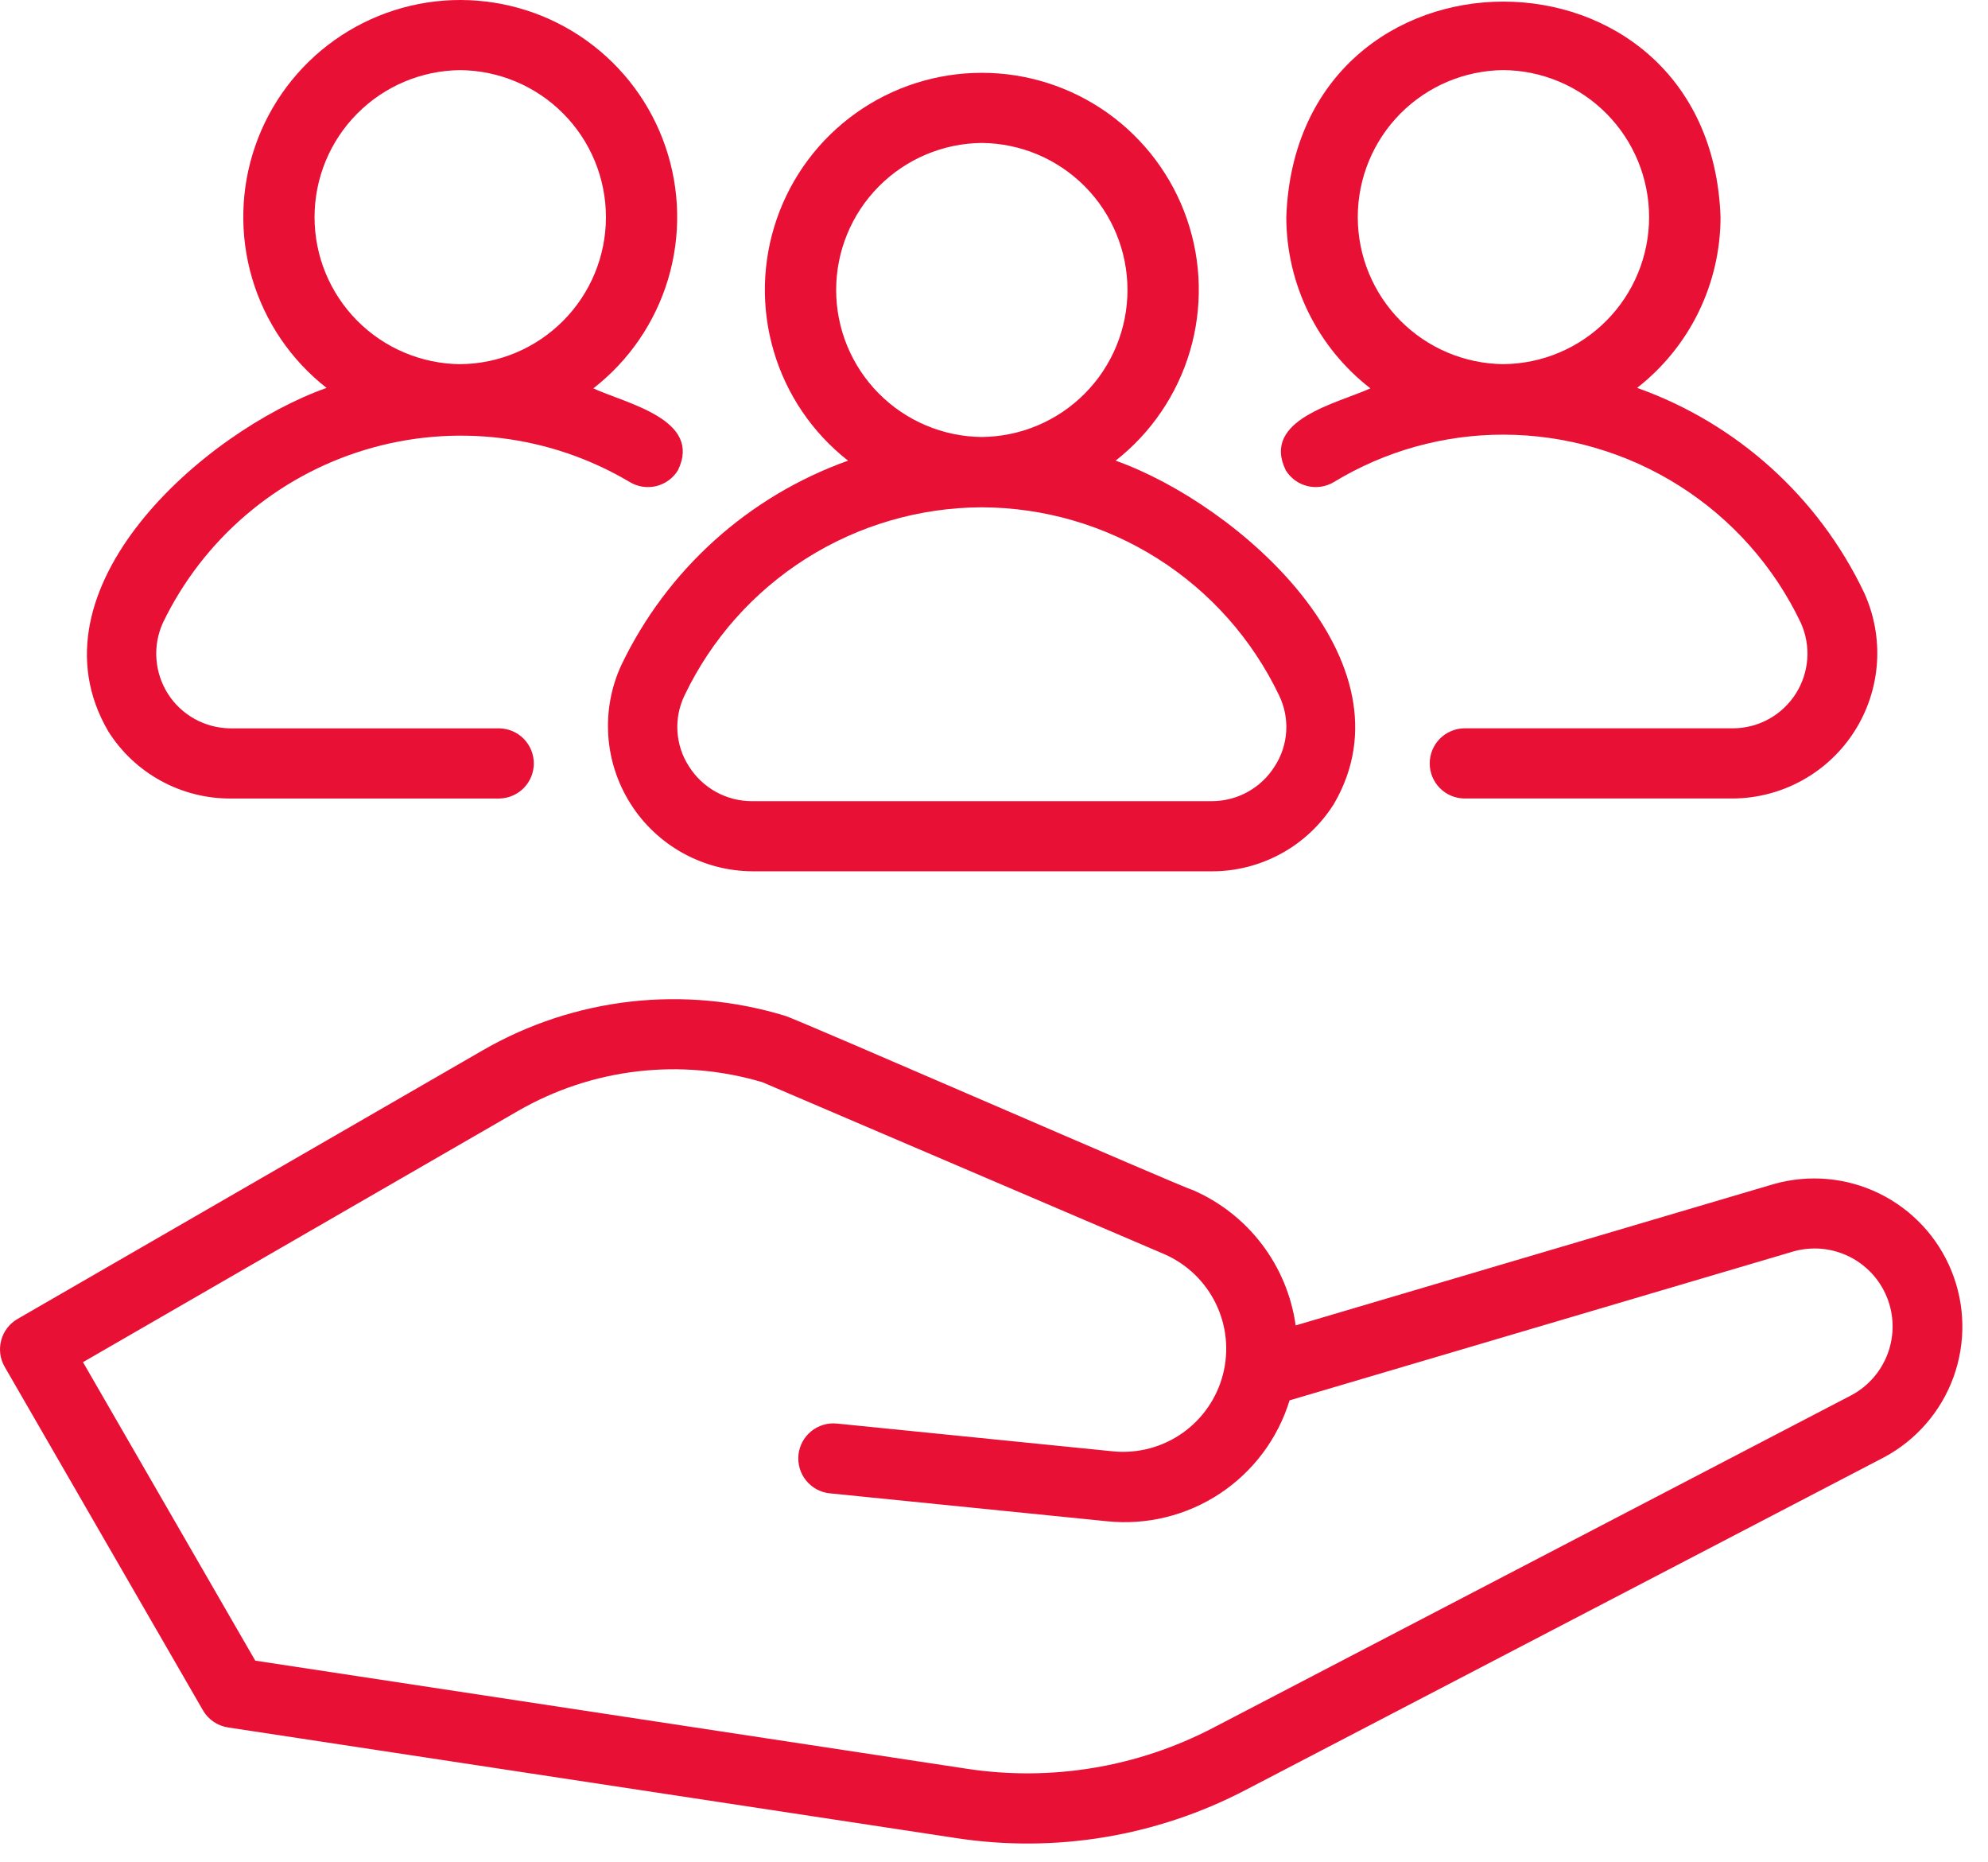
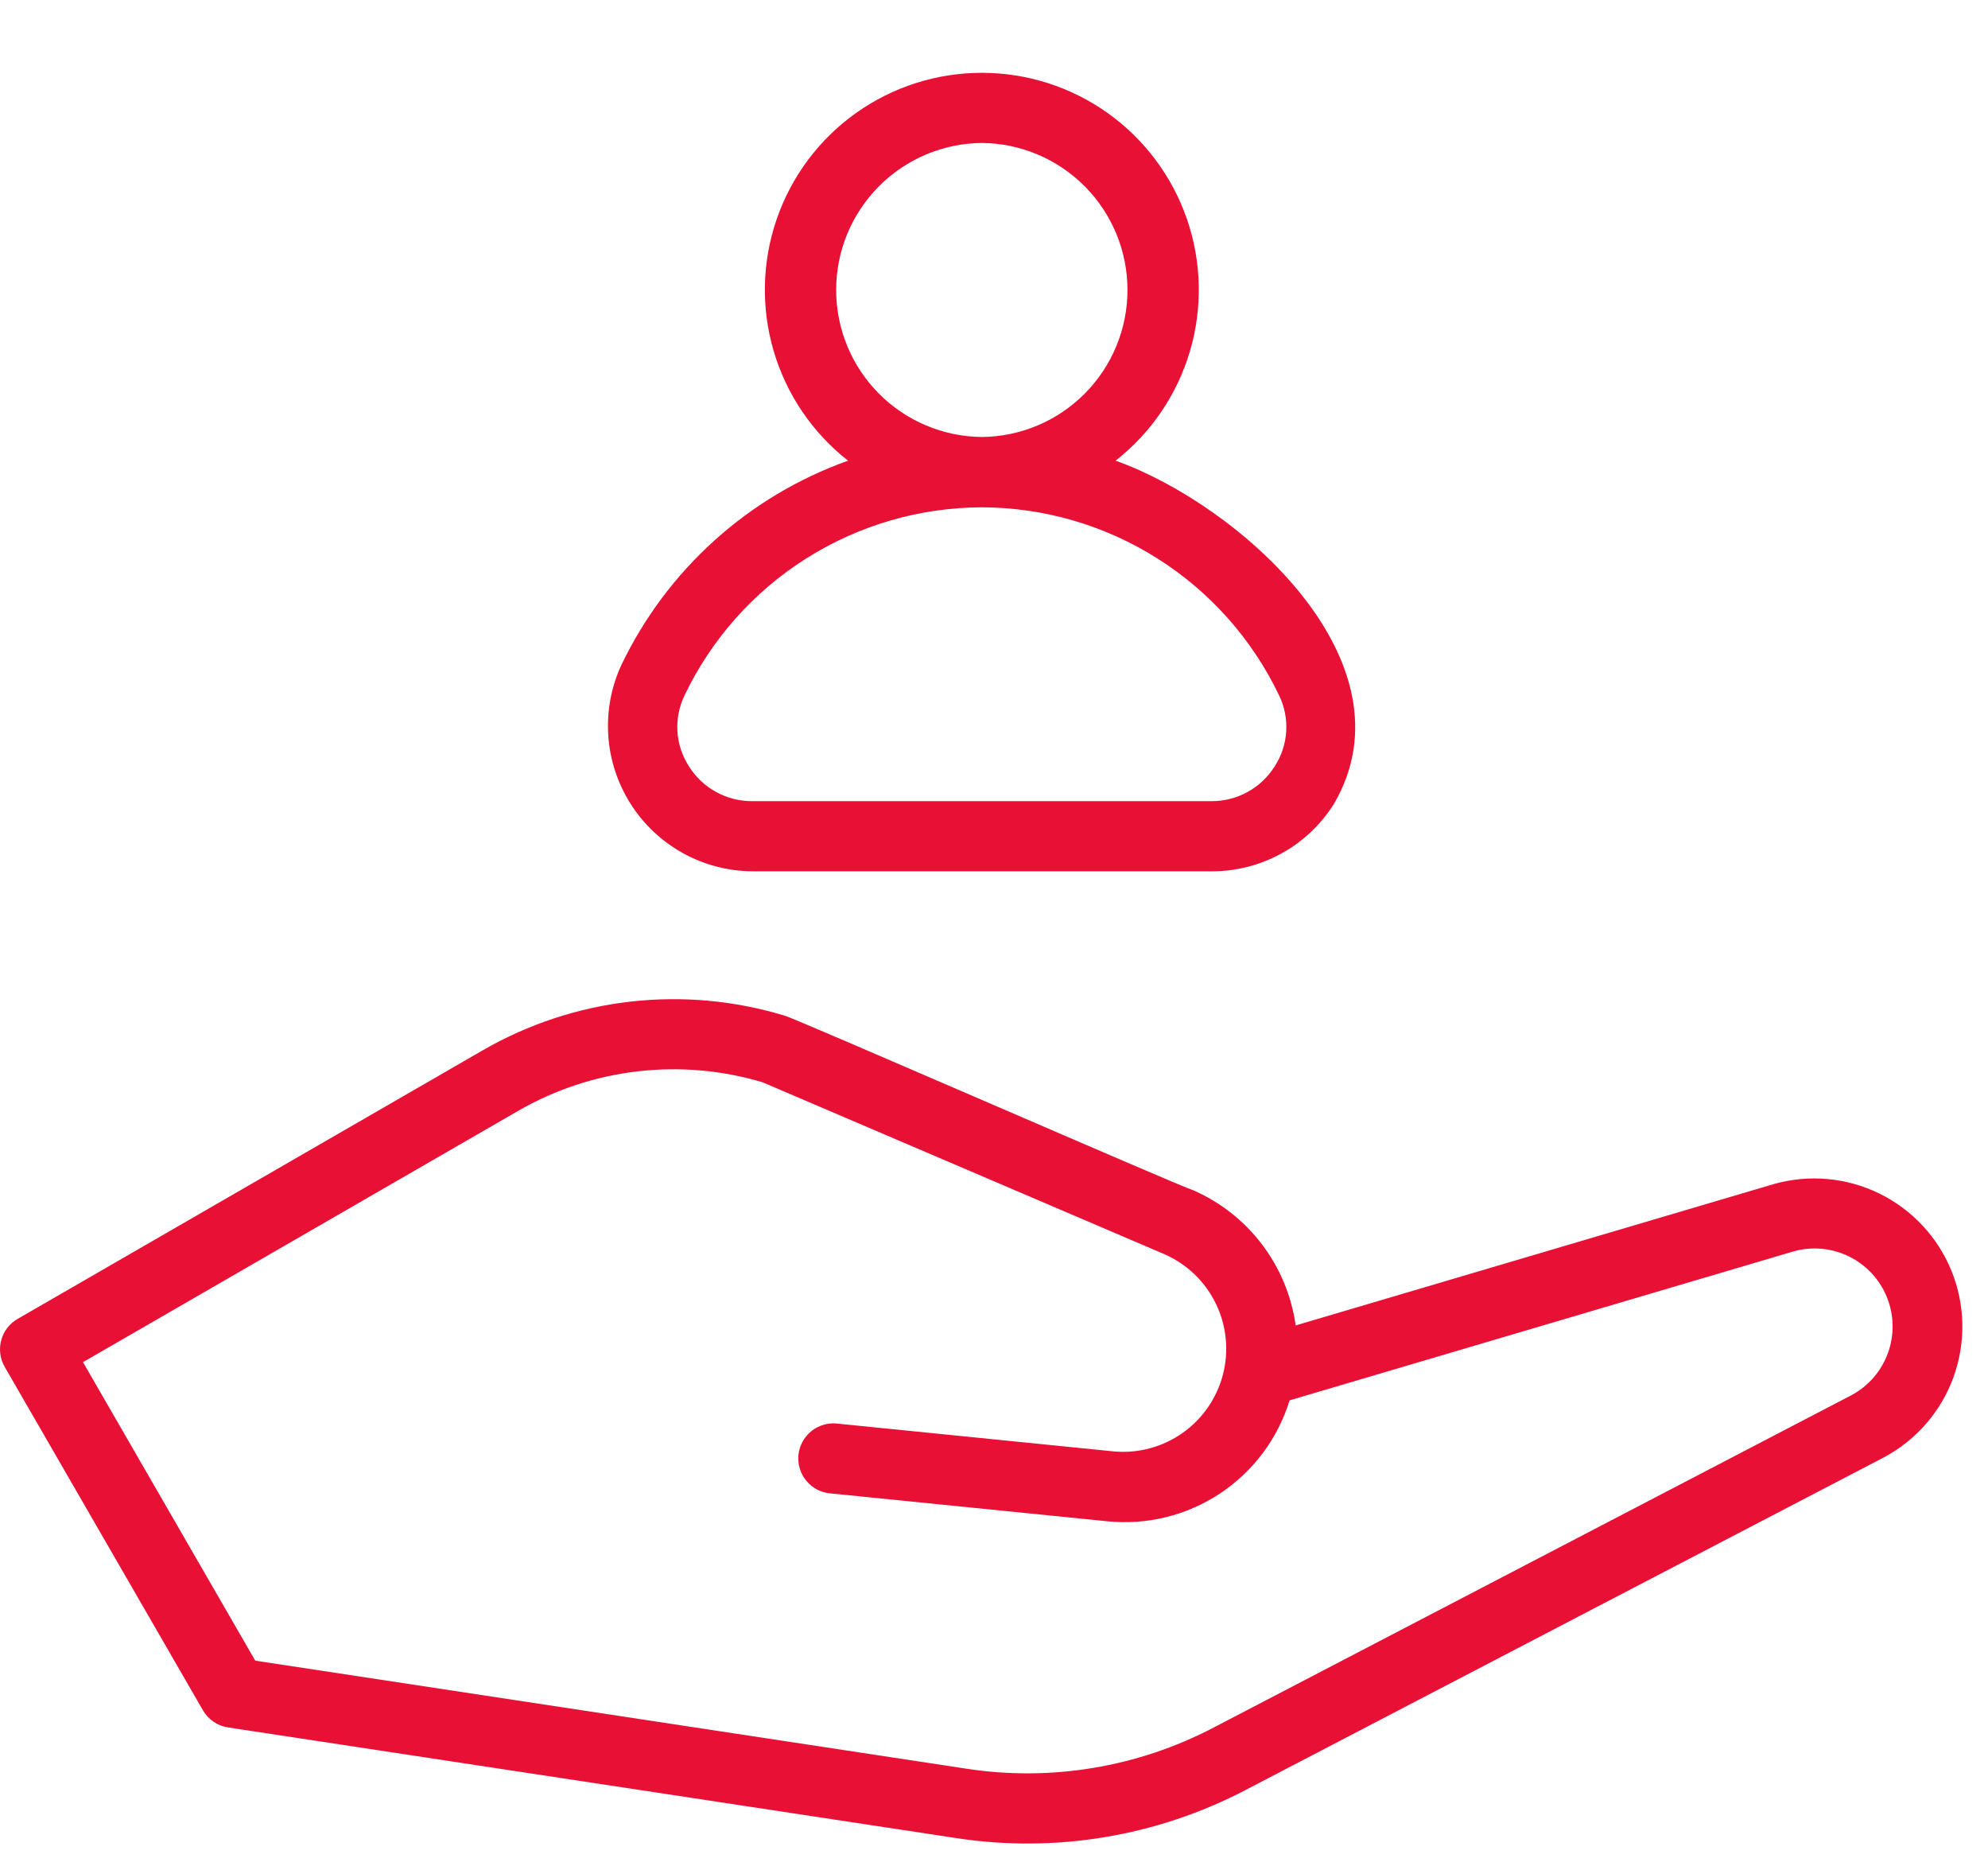
<svg xmlns="http://www.w3.org/2000/svg" width="63" height="59" viewBox="0 0 63 59" fill="none">
  <path d="M19.686 21.08C19.365 21.779 19.225 22.546 19.277 23.313C19.329 24.079 19.573 24.821 19.985 25.469C20.396 26.118 20.964 26.653 21.636 27.026C22.307 27.399 23.062 27.598 23.83 27.605L38.398 27.606C39.173 27.607 39.934 27.412 40.612 27.038C41.29 26.665 41.862 26.124 42.273 25.469C44.907 20.951 39.23 15.974 35.354 14.595C36.48 13.713 37.303 12.501 37.709 11.129C38.114 9.756 38.081 8.292 37.614 6.94C37.147 5.587 36.27 4.414 35.105 3.583C33.94 2.753 32.545 2.307 31.114 2.307C29.683 2.307 28.288 2.753 27.123 3.583C25.958 4.414 25.081 5.587 24.615 6.94C24.148 8.292 24.115 9.757 24.52 11.129C24.925 12.501 25.748 13.713 26.875 14.595C23.716 15.723 21.132 18.054 19.686 21.08ZM31.114 4.529C32.342 4.54 33.516 5.036 34.381 5.908C35.245 6.781 35.73 7.959 35.73 9.187C35.73 10.415 35.245 11.594 34.38 12.466C33.516 13.338 32.342 13.834 31.114 13.845C29.886 13.834 28.712 13.338 27.848 12.466C26.983 11.594 26.498 10.415 26.498 9.187C26.498 7.959 26.983 6.781 27.848 5.908C28.712 5.036 29.886 4.54 31.114 4.529ZM31.114 16.073C33.086 16.079 35.017 16.642 36.683 17.696C38.35 18.75 39.685 20.254 40.535 22.033C40.707 22.388 40.785 22.782 40.76 23.175C40.736 23.569 40.61 23.95 40.395 24.28C40.183 24.619 39.889 24.897 39.539 25.09C39.19 25.283 38.797 25.384 38.398 25.383H23.83C23.431 25.384 23.038 25.283 22.689 25.09C22.34 24.897 22.045 24.619 21.833 24.28C21.618 23.95 21.493 23.569 21.468 23.175C21.444 22.782 21.521 22.388 21.693 22.033C22.543 20.254 23.878 18.75 25.545 17.696C27.212 16.642 29.142 16.079 31.114 16.073Z" fill="#E81035" />
-   <path d="M54.929 23.075H46.402C46.111 23.08 45.832 23.199 45.627 23.407C45.422 23.615 45.308 23.895 45.308 24.187C45.308 24.479 45.422 24.759 45.627 24.967C45.832 25.175 46.111 25.294 46.403 25.298H54.929C55.697 25.291 56.452 25.091 57.123 24.718C57.795 24.345 58.362 23.81 58.774 23.161C59.186 22.512 59.429 21.771 59.481 21.005C59.533 20.238 59.392 19.471 59.072 18.773C57.627 15.745 55.041 13.413 51.88 12.289C52.703 11.647 53.369 10.827 53.827 9.889C54.285 8.952 54.523 7.922 54.524 6.879C54.204 -2.221 41.086 -2.229 40.763 6.879C40.764 7.927 41.005 8.96 41.466 9.901C41.928 10.841 42.599 11.663 43.428 12.304C42.363 12.786 39.963 13.293 40.746 14.9C40.9 15.151 41.147 15.331 41.433 15.4C41.719 15.47 42.021 15.423 42.273 15.271C43.893 14.287 45.753 13.768 47.649 13.771C49.619 13.775 51.548 14.336 53.214 15.389C54.88 16.442 56.214 17.944 57.063 19.722C57.227 20.081 57.3 20.476 57.273 20.87C57.245 21.265 57.12 21.646 56.908 21.979C56.696 22.312 56.404 22.587 56.058 22.779C55.712 22.971 55.324 23.072 54.929 23.075ZM47.644 2.221C48.872 2.232 50.046 2.728 50.91 3.6C51.775 4.473 52.26 5.651 52.26 6.879C52.26 8.107 51.775 9.285 50.91 10.158C50.046 11.03 48.872 11.526 47.644 11.537C46.416 11.526 45.242 11.03 44.377 10.158C43.513 9.285 43.028 8.107 43.028 6.879C43.028 5.651 43.513 4.473 44.377 3.6C45.242 2.728 46.416 2.232 47.644 2.221Z" fill="#E81035" />
-   <path d="M3.43 23.169C3.841 23.823 4.413 24.361 5.09 24.734C5.766 25.106 6.527 25.301 7.3 25.299H15.826C16.117 25.293 16.395 25.174 16.599 24.966C16.803 24.758 16.917 24.479 16.917 24.188C16.917 23.896 16.802 23.617 16.599 23.409C16.395 23.201 16.117 23.082 15.826 23.076H7.3C6.905 23.073 6.517 22.971 6.171 22.78C5.825 22.589 5.533 22.314 5.321 21.981C5.109 21.647 4.984 21.266 4.957 20.872C4.929 20.478 5.001 20.084 5.166 19.724C5.798 18.417 6.694 17.255 7.799 16.312C8.903 15.369 10.192 14.666 11.582 14.248C12.973 13.829 14.435 13.704 15.877 13.88C17.318 14.056 18.707 14.53 19.956 15.272C20.208 15.424 20.51 15.471 20.796 15.401C21.082 15.331 21.329 15.152 21.483 14.901C22.268 13.292 19.862 12.79 18.802 12.305C19.933 11.427 20.761 10.217 21.172 8.845C21.582 7.473 21.554 6.007 21.09 4.652C20.628 3.297 19.753 2.12 18.589 1.286C17.425 0.452 16.029 0.003 14.597 1.08976e-05C13.165 -0.003 11.768 0.442 10.601 1.272C9.434 2.102 8.555 3.275 8.087 4.629C7.619 5.982 7.586 7.448 7.991 8.822C8.397 10.195 9.221 11.408 10.349 12.29C6.461 13.667 0.793 18.648 3.43 23.169ZM14.585 2.222C15.813 2.233 16.988 2.729 17.852 3.601C18.717 4.473 19.202 5.652 19.202 6.88C19.202 8.108 18.717 9.287 17.852 10.159C16.987 11.031 15.813 11.527 14.585 11.538C13.357 11.527 12.182 11.031 11.318 10.159C10.453 9.287 9.968 8.108 9.968 6.88C9.968 5.652 10.453 4.473 11.318 3.601C12.182 2.729 13.357 2.233 14.585 2.222Z" fill="#E81035" />
  <path d="M56.209 37.515L41.06 41.993C40.929 41.057 40.56 40.17 39.987 39.418C39.414 38.666 38.658 38.075 37.79 37.7C37.566 37.664 25.102 32.221 24.871 32.181C23.288 31.699 21.623 31.547 19.979 31.734C18.335 31.921 16.747 32.443 15.313 33.268L0.556 41.788C0.3 41.935 0.114 42.178 0.038 42.463C-0.038 42.747 0.001 43.051 0.149 43.306L6.431 54.187C6.514 54.332 6.629 54.455 6.767 54.549C6.904 54.643 7.062 54.705 7.226 54.73L30.291 58.234C33.44 58.719 36.661 58.184 39.484 56.706L59.706 46.171C60.727 45.625 61.511 44.721 61.906 43.632C62.301 42.543 62.28 41.347 61.846 40.273C61.412 39.199 60.596 38.323 59.556 37.814C58.516 37.305 57.324 37.199 56.209 37.515ZM58.679 44.2L38.458 54.735C36.052 55.993 33.308 56.449 30.625 56.037L8.089 52.614L2.63 43.157L16.424 35.193C17.585 34.525 18.87 34.099 20.201 33.944C21.532 33.789 22.881 33.906 24.165 34.289L36.916 39.743C37.623 40.057 38.196 40.611 38.533 41.308C38.87 42.004 38.949 42.797 38.756 43.546C38.563 44.295 38.11 44.951 37.479 45.398C36.847 45.845 36.078 46.053 35.308 45.986L26.52 45.102C26.375 45.087 26.229 45.101 26.089 45.144C25.949 45.186 25.819 45.255 25.706 45.347C25.593 45.44 25.499 45.553 25.43 45.682C25.361 45.81 25.318 45.951 25.303 46.096C25.289 46.242 25.303 46.388 25.345 46.528C25.387 46.668 25.456 46.798 25.549 46.911C25.641 47.024 25.755 47.118 25.883 47.187C26.012 47.256 26.153 47.299 26.298 47.313L35.086 48.198C36.344 48.327 37.608 48.016 38.662 47.318C39.717 46.619 40.496 45.576 40.867 44.367L56.84 39.647C57.425 39.483 58.051 39.54 58.596 39.809C59.142 40.077 59.569 40.537 59.797 41.1C60.025 41.664 60.037 42.292 59.83 42.864C59.624 43.436 59.214 43.912 58.679 44.2Z" fill="#E81035" />
</svg>